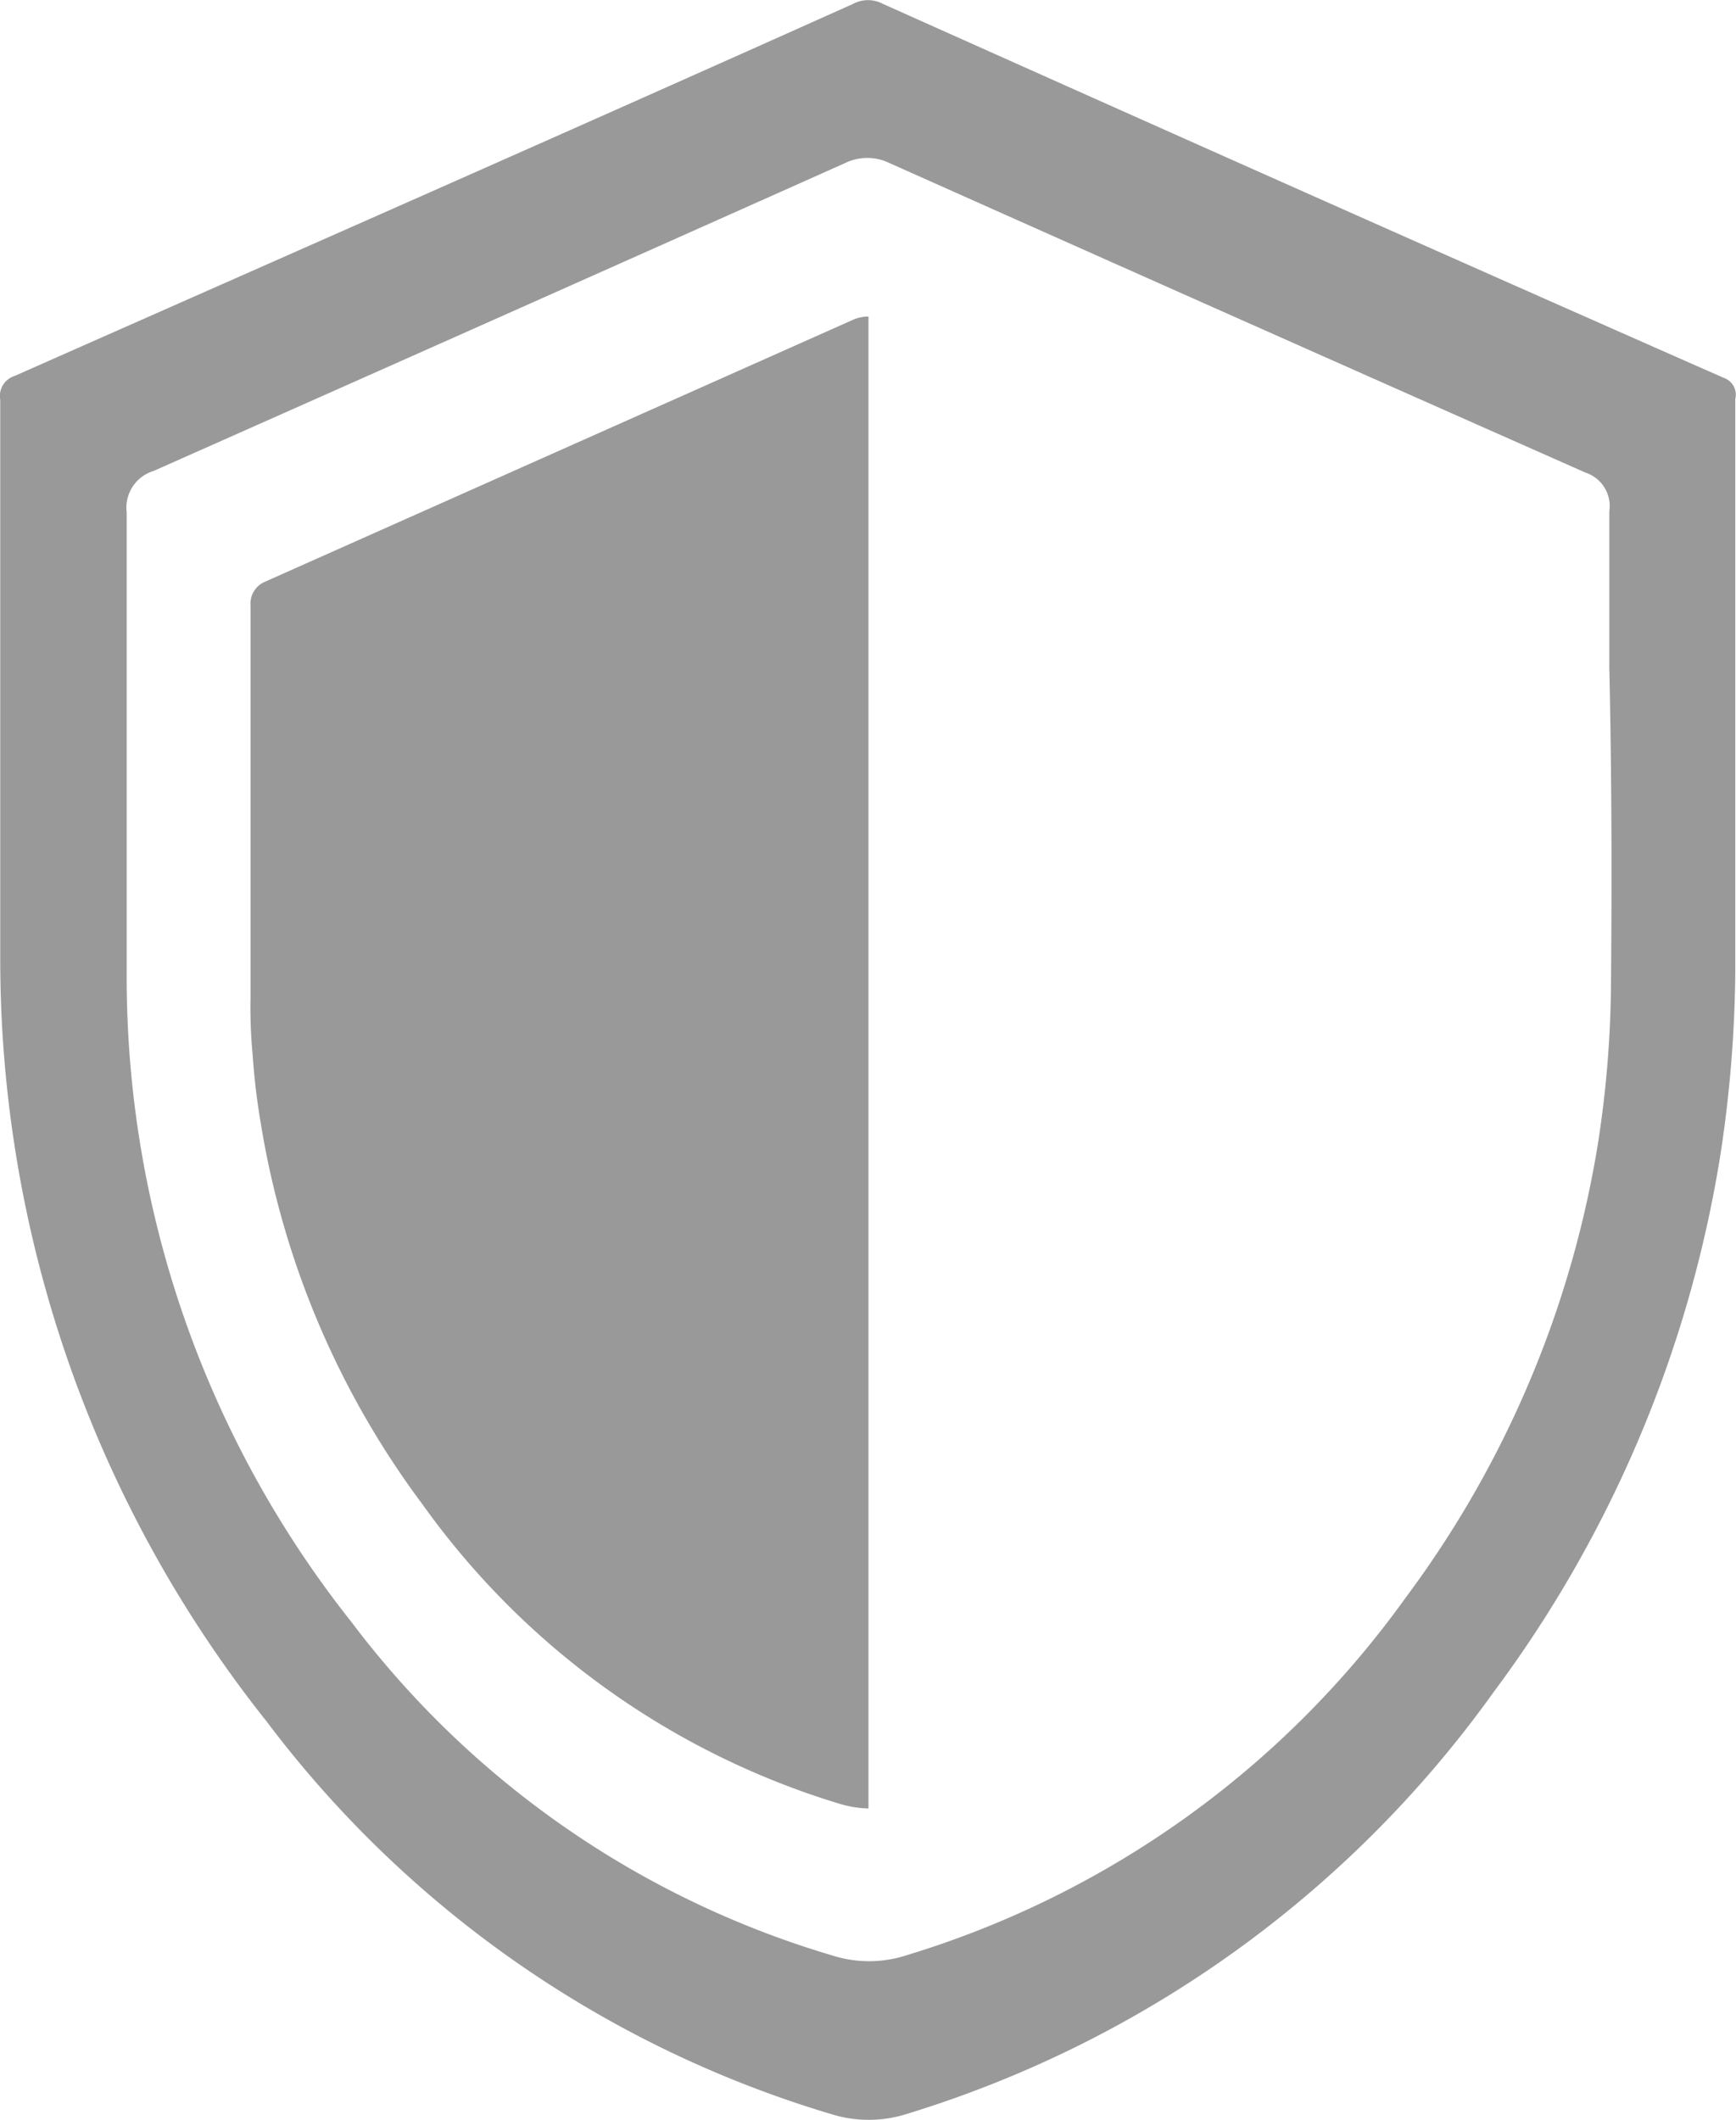
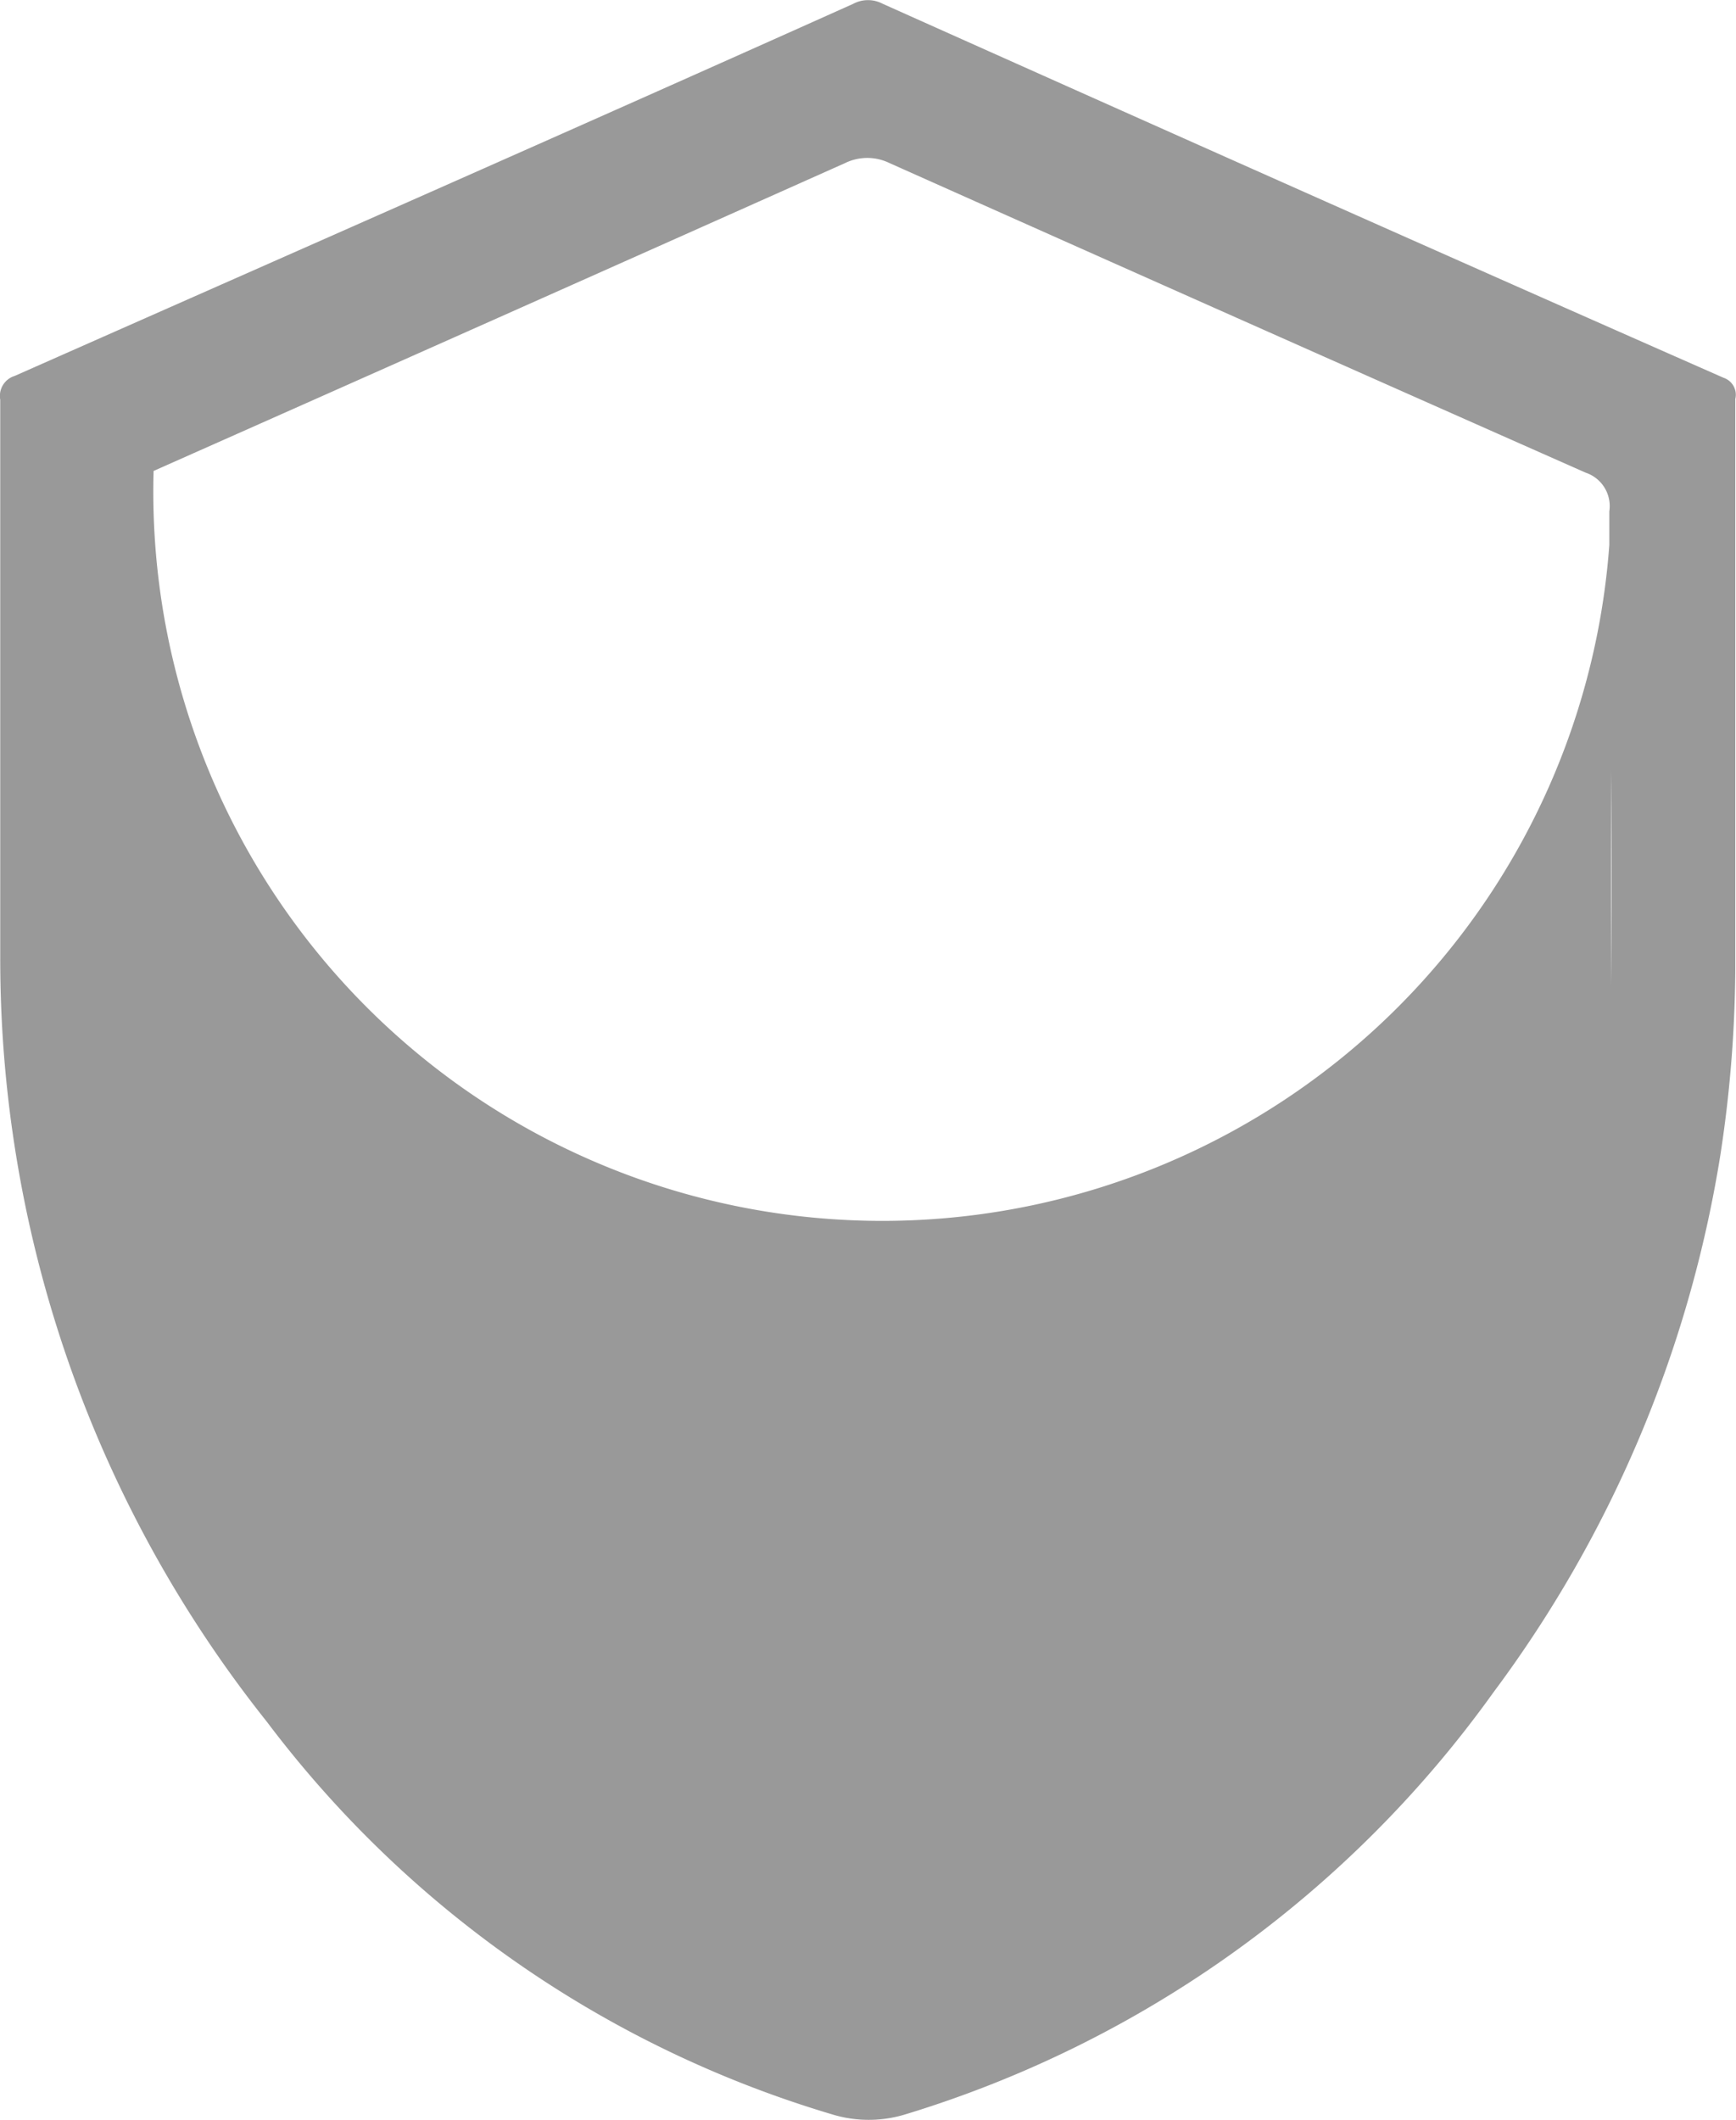
<svg xmlns="http://www.w3.org/2000/svg" id="Layer_1" data-name="Layer 1" viewBox="0 0 72.9 88.99">
  <defs>
    <style>.cls-1{fill:#999;}</style>
  </defs>
-   <path class="cls-1" d="M85.93,21.35C74.22,16.19,62.37,10.91,50.62,5.65a1.32,1.32,0,0,0-1.24,0C37.45,11,25.63,16.2,14.17,21.27a.88.88,0,0,0-.61,1v23.4A51.38,51.38,0,0,0,24.75,77.76,46.19,46.19,0,0,0,48.46,94.24a5.26,5.26,0,0,0,3.14,0,47.29,47.29,0,0,0,24.66-17.7A51.25,51.25,0,0,0,85.79,54a53.08,53.08,0,0,0,.63-7.76v-24A.75.75,0,0,0,85.93,21.35ZM81.2,46.87a45.38,45.38,0,0,1-.54,6.58,43.49,43.49,0,0,1-8.09,19.12,40.1,40.1,0,0,1-20.95,15,5.09,5.09,0,0,1-3.15,0,39.19,39.19,0,0,1-20.17-14,43.53,43.53,0,0,1-9.43-27.2V27A1.61,1.61,0,0,1,20,25.26q14.45-6.41,29.05-12.93a2.12,2.12,0,0,1,1.84,0q14.58,6.51,29.24,13a1.48,1.48,0,0,1,1,1.63v6.58C81.23,37.92,81.24,42.43,81.2,46.87Z" transform="translate(-13.55 -5.49)" />
-   <path class="cls-1" d="M24.68,29.91a1,1,0,0,0-.61,1V47.4a21,21,0,0,0,.09,2.38,28.68,28.68,0,0,0,.34,2.86,36.48,36.48,0,0,0,6.79,16A33.43,33.43,0,0,0,48.8,81.21a4.64,4.64,0,0,0,1.22.2V18.78a1.56,1.56,0,0,0-.64.13Z" transform="translate(-13.55 -5.49)" />
+   <path class="cls-1" d="M85.93,21.35C74.22,16.19,62.37,10.91,50.62,5.65a1.32,1.32,0,0,0-1.24,0C37.45,11,25.63,16.2,14.17,21.27a.88.88,0,0,0-.61,1v23.4A51.38,51.38,0,0,0,24.75,77.76,46.19,46.19,0,0,0,48.46,94.24a5.26,5.26,0,0,0,3.14,0,47.29,47.29,0,0,0,24.66-17.7A51.25,51.25,0,0,0,85.79,54a53.08,53.08,0,0,0,.63-7.76v-24A.75.75,0,0,0,85.93,21.35ZM81.2,46.87V27A1.61,1.61,0,0,1,20,25.26q14.45-6.41,29.05-12.93a2.12,2.12,0,0,1,1.84,0q14.58,6.51,29.24,13a1.48,1.48,0,0,1,1,1.63v6.58C81.23,37.92,81.24,42.43,81.2,46.87Z" transform="translate(-13.55 -5.49)" />
</svg>